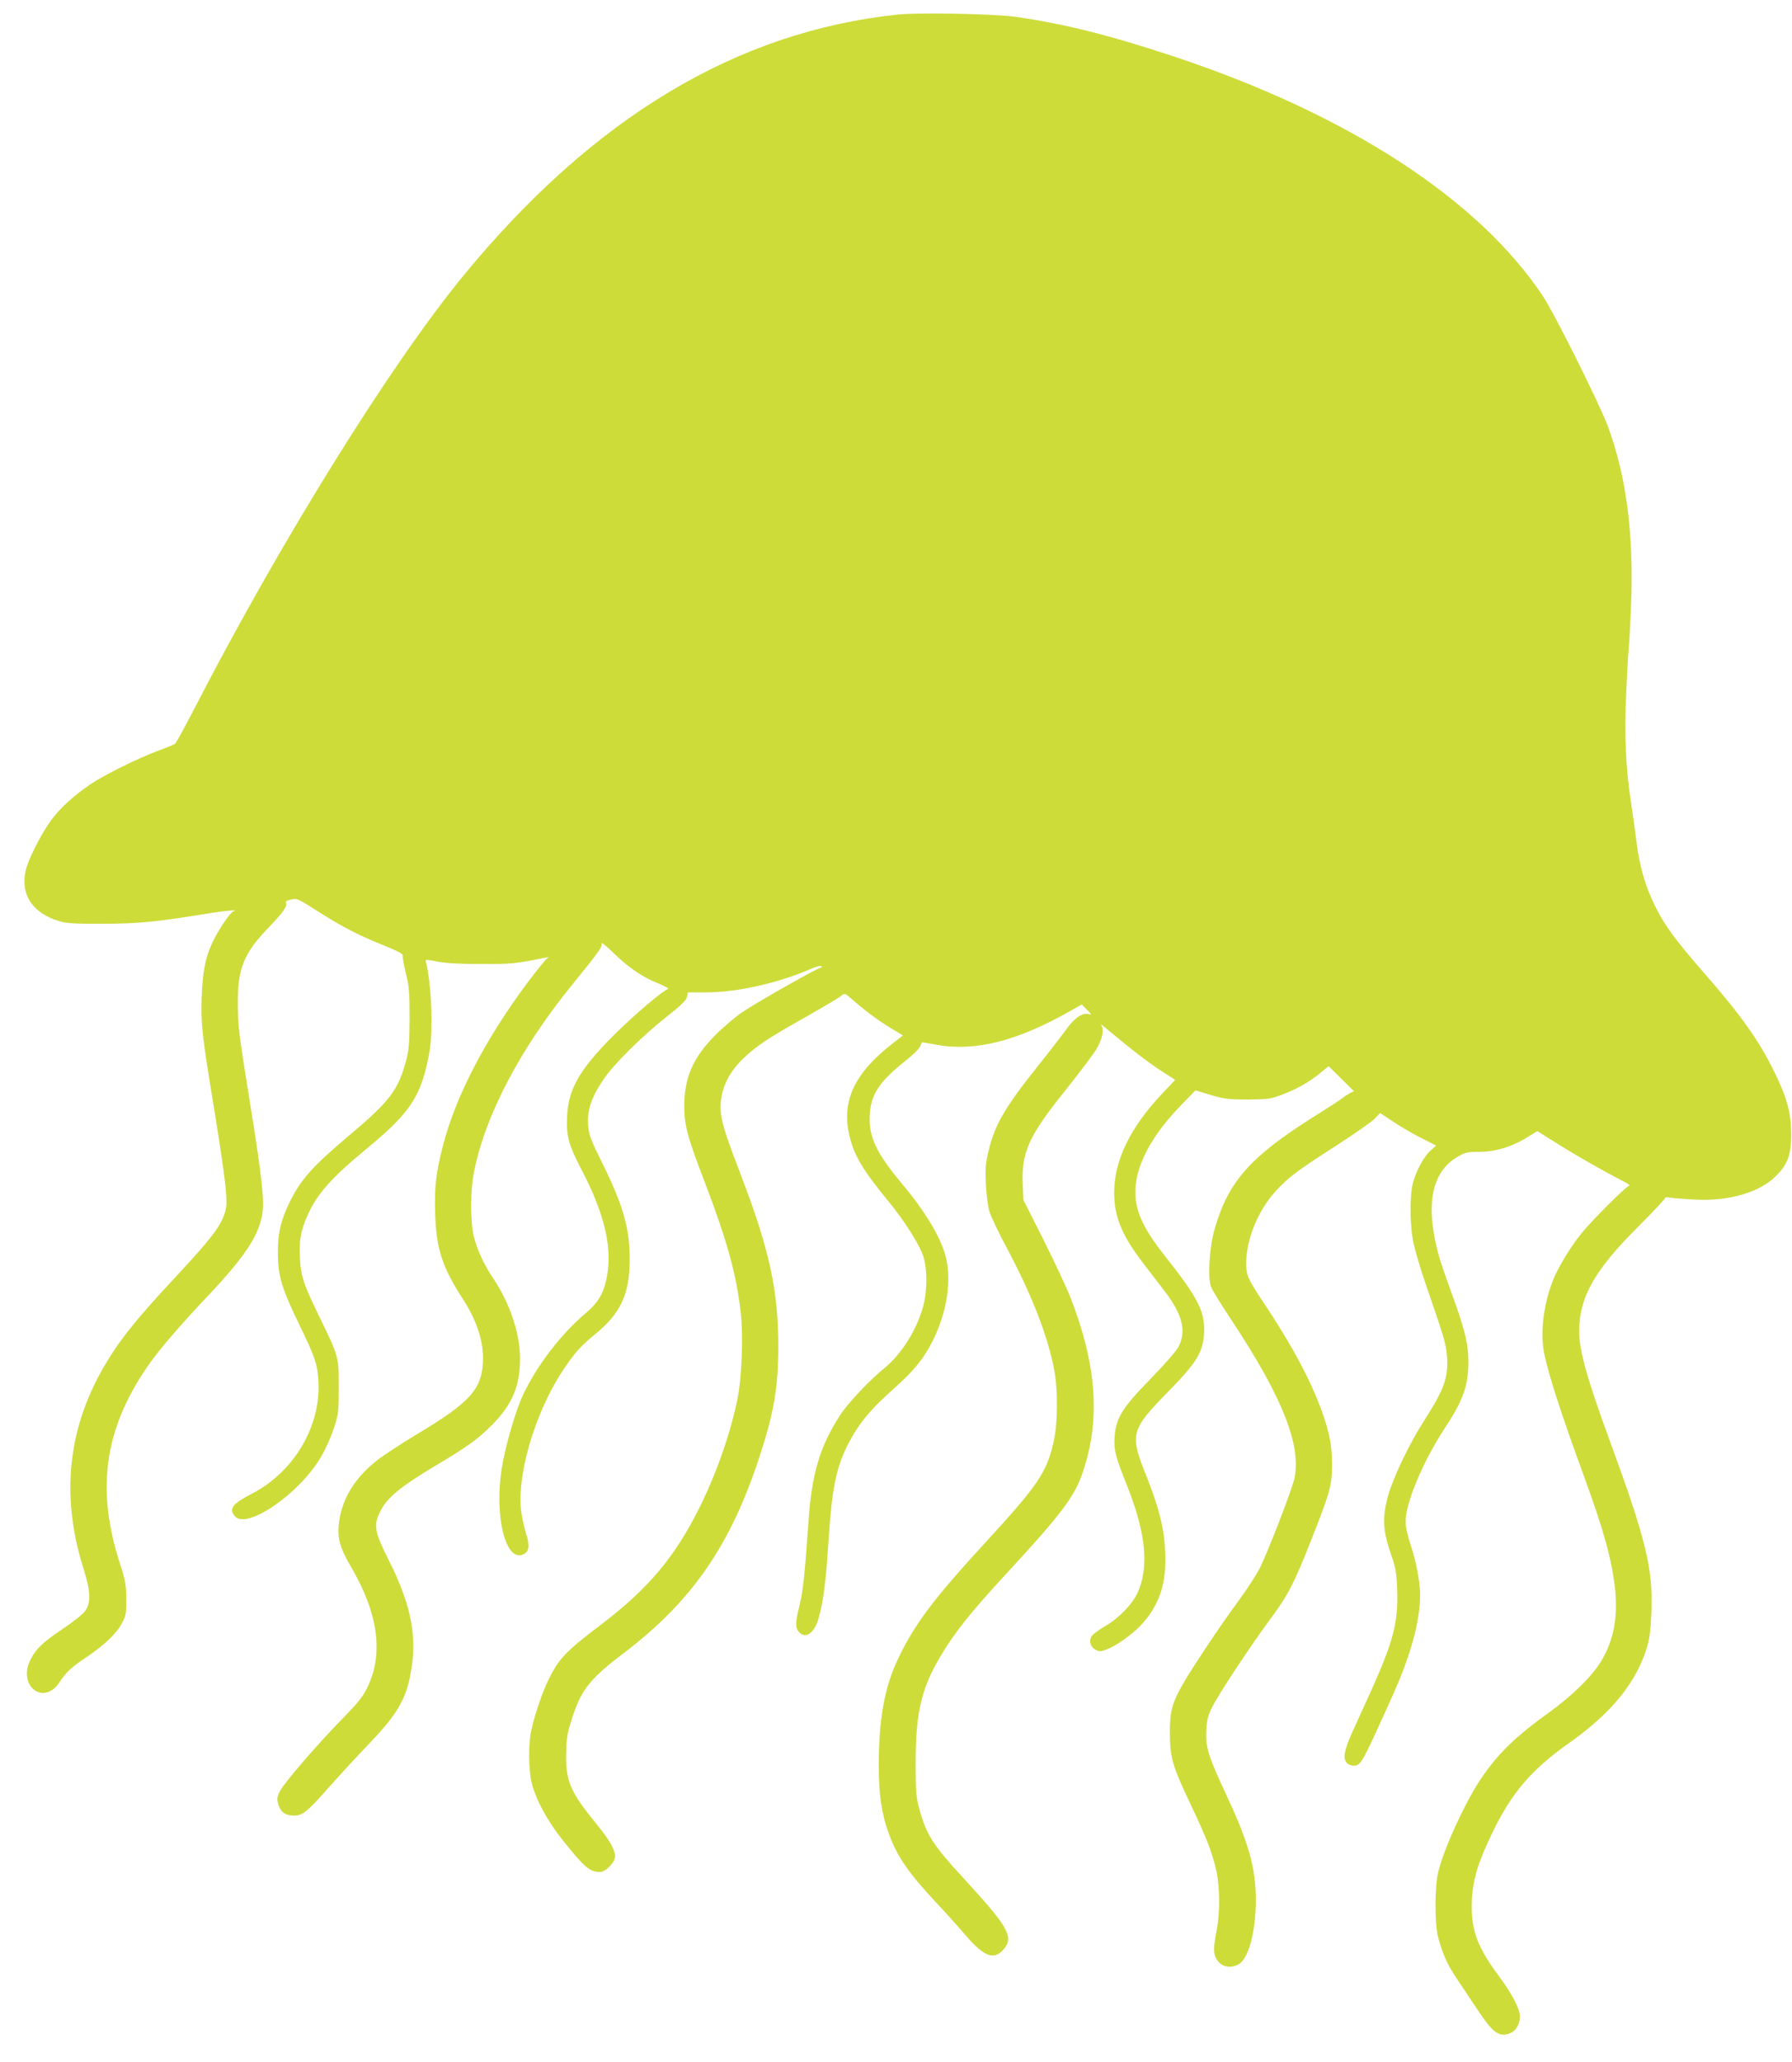
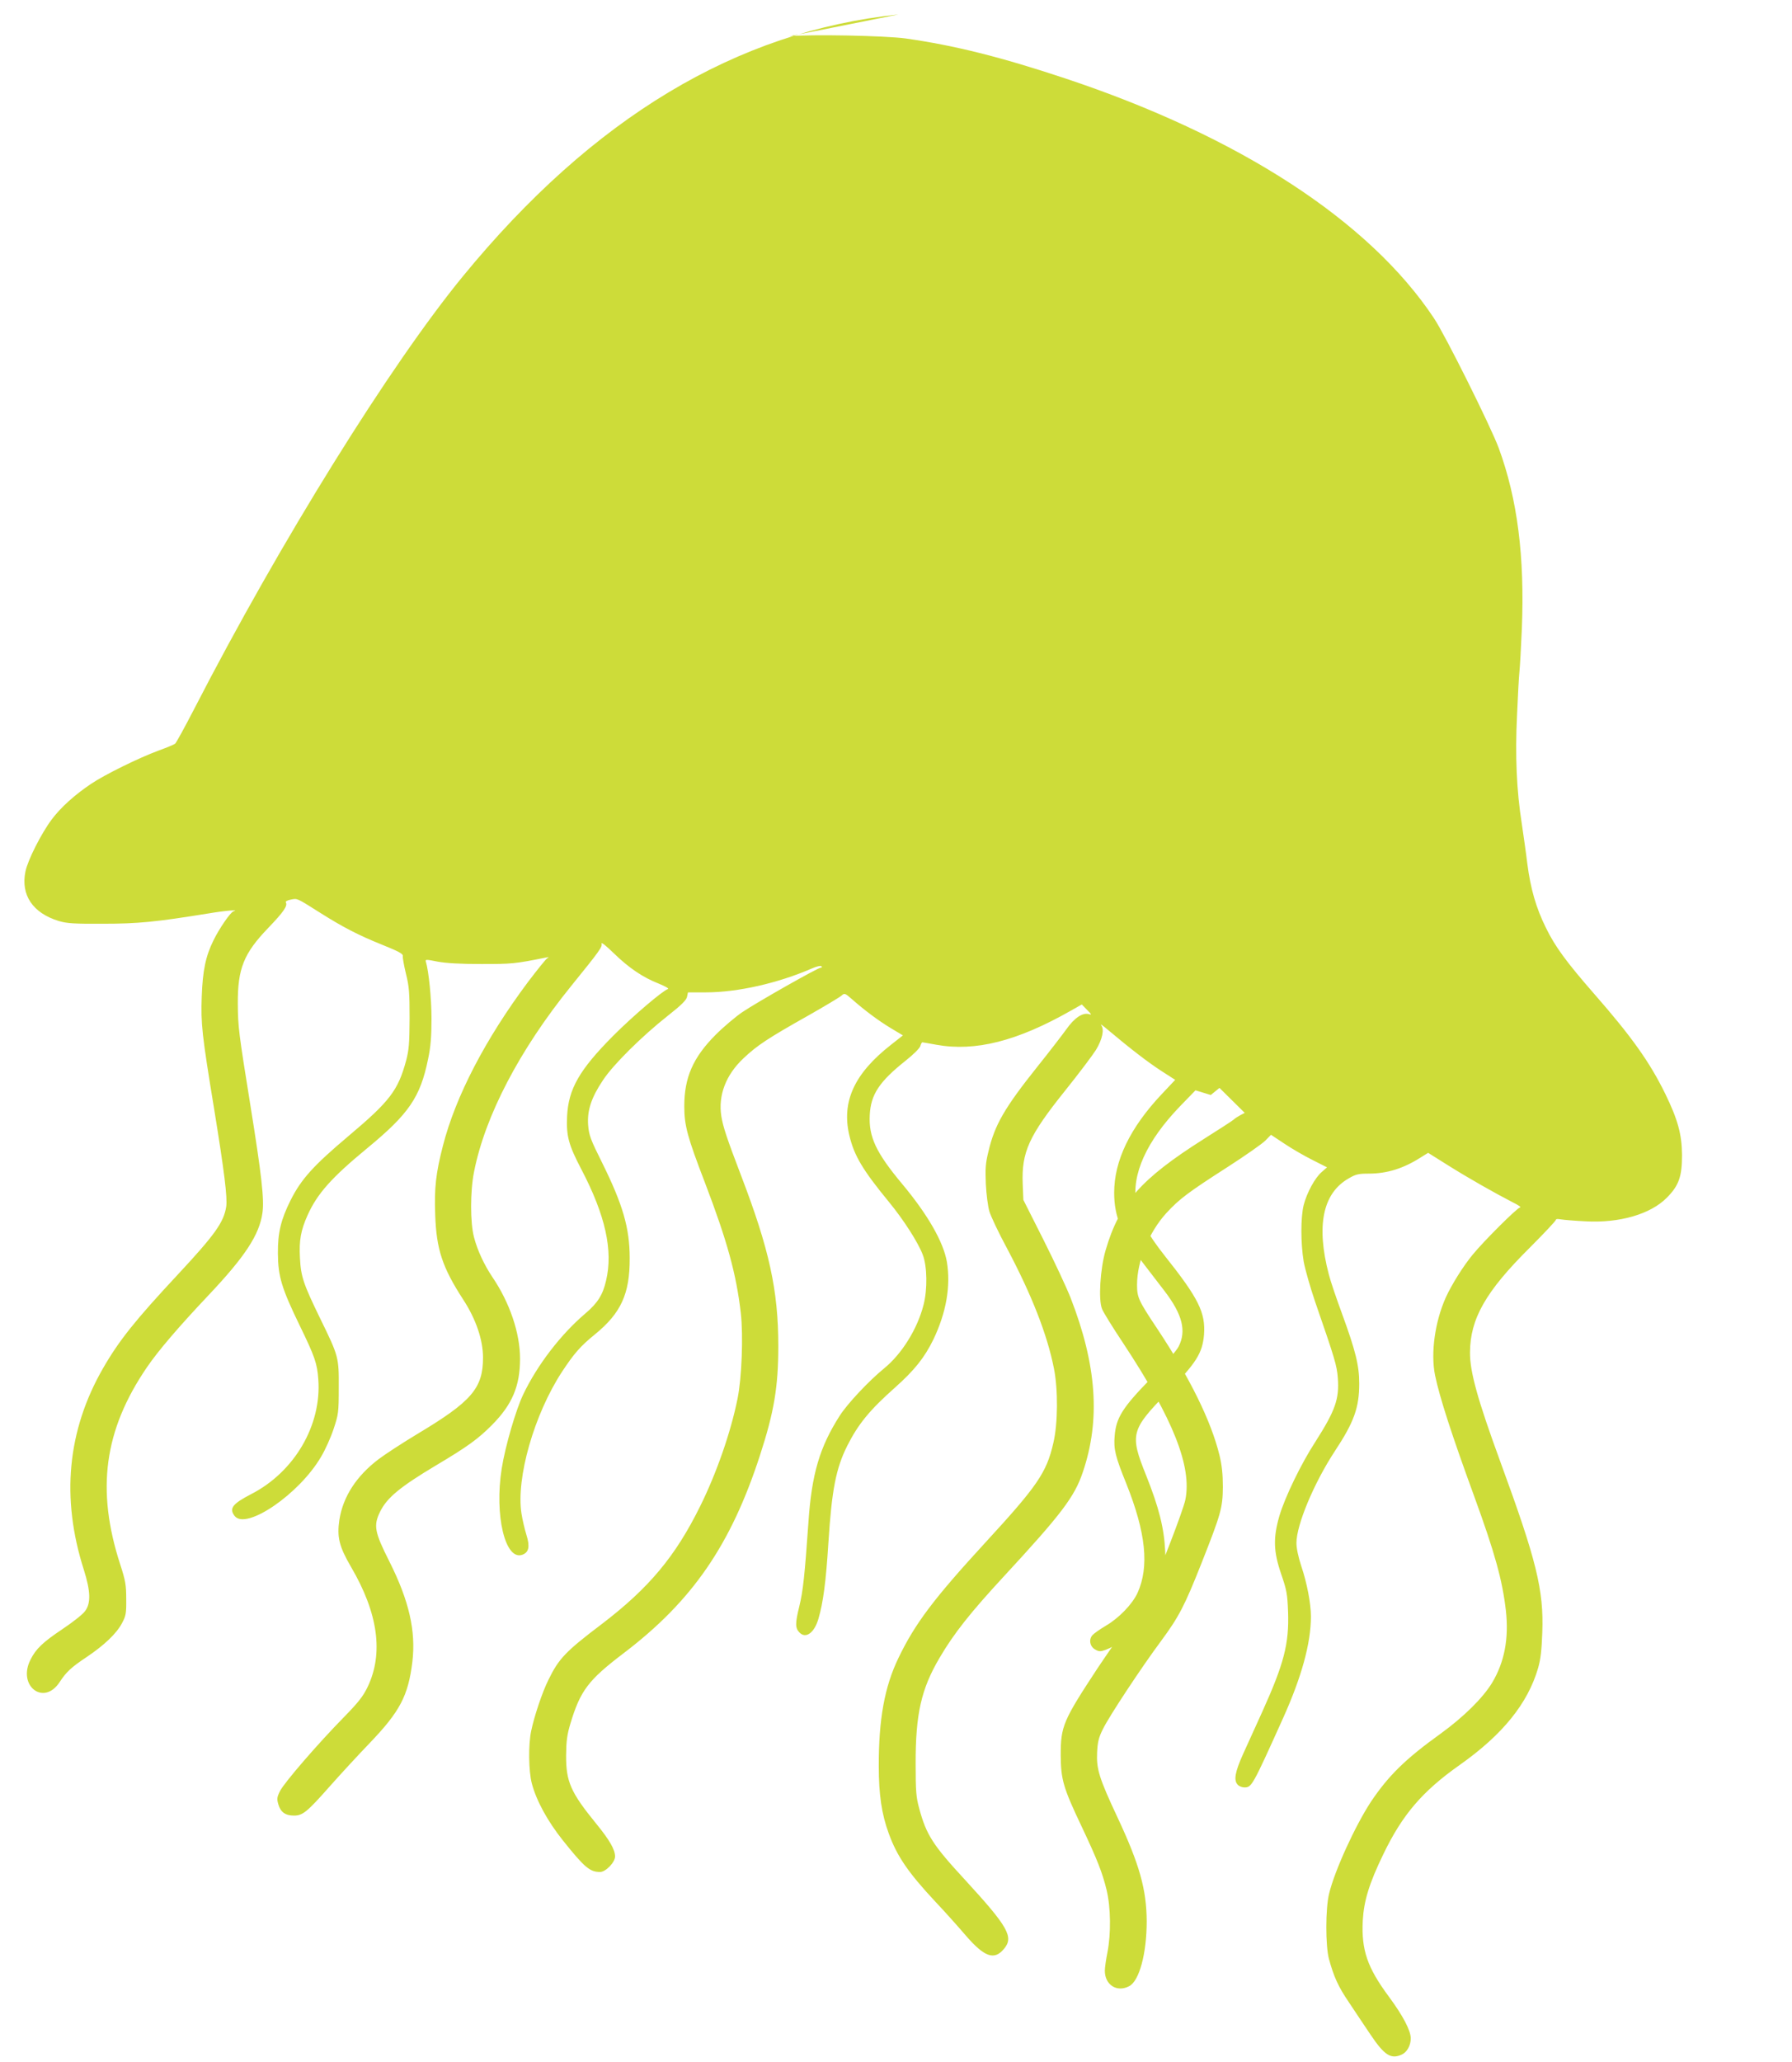
<svg xmlns="http://www.w3.org/2000/svg" version="1.0" width="1113pt" height="1280pt" viewBox="0 0 1113 1280" preserveAspectRatio="xMidYMid meet">
  <g transform="translate(0,1280) scale(0.1,-0.1)" fill="#cddc39" stroke="none">
-     <path d="M5580 12710 c-1004 -104 -1898 -641 -2705 -1625 -452 -551 -1136 -1651 -1667 -2682 -60 -116 -114 -215 -121 -220 -7 -5 -52 -24 -102 -42 -122 -45 -334 -149 -420 -207 -101 -68 -187 -145 -244 -221 -65 -87 -149 -253 -163 -323 -30 -146 46 -258 207 -307 50 -15 95 -18 275 -17 218 0 327 11 655 64 106 18 197 25 155 13 -18 -5 -88 -106 -124 -180 -49 -99 -67 -187 -73 -348 -6 -171 1 -236 77 -699 64 -394 83 -550 75 -606 -15 -97 -70 -174 -301 -422 -264 -283 -365 -409 -465 -583 -221 -385 -261 -804 -118 -1250 42 -133 44 -208 7 -256 -14 -20 -78 -70 -141 -112 -121 -81 -164 -122 -197 -188 -84 -163 81 -291 180 -141 41 63 72 92 165 154 112 75 189 148 223 213 24 45 27 60 26 150 0 87 -5 114 -37 213 -151 464 -101 834 165 1224 71 104 196 250 383 448 228 241 316 376 335 511 12 83 -5 234 -75 669 -72 447 -77 485 -78 630 -1 218 37 312 189 470 97 101 122 138 109 159 -3 6 11 13 32 17 41 8 34 11 183 -83 141 -89 240 -140 385 -198 102 -41 129 -56 127 -69 -2 -10 7 -59 19 -109 20 -79 23 -118 23 -277 -1 -158 -4 -197 -22 -265 -50 -184 -101 -251 -359 -468 -217 -183 -292 -266 -358 -397 -60 -120 -80 -201 -79 -330 1 -143 23 -216 134 -445 96 -197 110 -239 117 -337 21 -285 -148 -574 -416 -712 -118 -61 -140 -90 -103 -137 72 -88 401 137 536 368 26 43 61 121 78 173 30 90 32 103 32 255 1 190 0 195 -116 432 -104 214 -119 258 -125 374 -6 109 5 171 47 265 60 134 149 234 370 416 260 214 331 318 379 555 16 75 21 139 21 250 0 126 -17 293 -35 354 -5 14 2 14 72 0 53 -10 141 -15 273 -15 189 0 206 1 400 40 21 4 22 3 8 -5 -9 -6 -62 -72 -119 -147 -263 -352 -449 -708 -528 -1016 -44 -171 -54 -261 -48 -427 7 -217 45 -329 174 -528 79 -121 123 -250 123 -360 0 -190 -70 -272 -406 -473 -93 -56 -202 -127 -243 -158 -138 -105 -220 -232 -243 -375 -16 -108 -2 -166 72 -293 169 -288 203 -538 103 -746 -28 -58 -57 -95 -148 -188 -160 -163 -371 -407 -396 -458 -19 -38 -20 -49 -10 -83 14 -48 44 -69 97 -69 54 0 82 23 219 178 61 69 173 191 250 271 189 197 240 294 266 504 23 192 -20 380 -142 623 -93 184 -100 224 -59 309 43 88 124 155 350 290 192 114 261 164 346 250 125 126 174 241 174 411 0 159 -64 348 -172 507 -51 76 -93 166 -114 247 -24 89 -24 286 0 405 68 347 283 759 603 1154 179 221 195 243 189 264 -2 11 31 -16 77 -61 95 -92 180 -149 279 -188 39 -16 64 -30 57 -33 -34 -11 -216 -166 -340 -290 -211 -212 -279 -331 -287 -502 -5 -121 9 -175 88 -326 150 -286 199 -506 154 -693 -20 -88 -53 -139 -127 -202 -153 -130 -298 -318 -387 -503 -46 -96 -112 -322 -134 -461 -46 -291 22 -573 128 -535 41 15 48 51 26 122 -11 35 -25 95 -31 133 -35 221 79 617 251 880 75 114 115 160 205 233 162 132 217 252 216 473 0 186 -42 331 -170 590 -73 146 -83 173 -88 235 -7 91 19 171 92 280 63 96 242 273 403 400 84 66 115 97 119 117 l6 28 111 0 c198 0 448 57 660 149 28 12 53 18 58 13 5 -5 3 -9 -5 -9 -17 0 -390 -211 -487 -276 -41 -28 -116 -91 -166 -141 -140 -141 -194 -265 -194 -443 0 -119 19 -190 129 -476 137 -359 194 -564 222 -807 16 -140 6 -404 -20 -531 -42 -210 -131 -464 -232 -668 -154 -312 -318 -508 -610 -731 -226 -171 -268 -215 -332 -346 -39 -77 -89 -228 -108 -319 -18 -86 -16 -247 4 -325 28 -107 98 -235 193 -354 135 -169 168 -196 231 -196 35 0 93 60 93 96 0 43 -33 101 -118 205 -158 194 -187 260 -186 424 1 89 6 127 27 197 62 205 111 269 329 435 427 324 667 672 848 1229 88 270 114 426 114 679 0 345 -56 601 -232 1060 -89 233 -111 300 -122 367 -20 129 28 256 138 359 83 79 153 125 400 264 106 60 201 117 210 126 17 15 21 14 63 -23 82 -72 163 -132 240 -179 l77 -46 -75 -59 c-227 -178 -307 -352 -258 -561 30 -126 81 -213 247 -415 91 -111 179 -248 209 -326 28 -72 30 -216 5 -312 -38 -149 -135 -305 -246 -395 -93 -76 -225 -216 -274 -292 -125 -195 -175 -363 -195 -664 -23 -327 -33 -424 -57 -522 -26 -105 -25 -134 2 -161 39 -40 92 -1 117 85 30 102 47 232 62 471 21 330 47 463 117 603 68 135 139 222 298 363 121 108 182 185 237 297 80 167 109 332 84 482 -21 123 -119 294 -277 483 -163 195 -209 293 -202 428 6 128 59 208 224 339 48 38 87 77 90 90 4 13 9 23 13 23 3 0 42 -7 86 -15 242 -44 503 22 837 212 l67 38 33 -34 c28 -28 30 -32 11 -26 -39 11 -90 -23 -140 -94 -26 -36 -106 -140 -179 -231 -205 -257 -266 -362 -305 -528 -18 -72 -20 -107 -16 -202 3 -63 13 -140 22 -170 9 -30 58 -134 110 -230 153 -288 250 -536 291 -745 26 -131 25 -341 -4 -463 -42 -183 -99 -266 -422 -617 -319 -347 -437 -503 -539 -715 -87 -179 -124 -382 -123 -675 0 -174 18 -297 62 -416 51 -141 121 -243 290 -424 57 -60 141 -154 188 -209 116 -134 177 -156 237 -84 63 74 28 136 -242 430 -199 215 -240 279 -284 443 -19 69 -22 106 -22 275 -1 311 35 467 149 660 88 150 190 279 399 505 357 386 439 494 490 646 111 325 87 666 -76 1084 -24 61 -99 222 -168 359 l-125 248 -4 97 c-8 199 37 299 265 583 85 106 170 219 190 251 40 66 53 128 32 154 -8 10 10 -2 39 -27 144 -121 255 -206 334 -257 l87 -56 -83 -88 c-198 -210 -296 -414 -296 -613 0 -148 48 -264 177 -433 43 -56 104 -136 136 -177 111 -145 137 -248 87 -345 -12 -25 -90 -114 -174 -200 -175 -179 -214 -242 -223 -355 -7 -81 4 -127 73 -297 121 -303 143 -514 69 -677 -32 -69 -114 -155 -196 -203 -37 -22 -74 -48 -84 -59 -24 -27 -16 -71 17 -89 23 -13 32 -14 65 -2 66 24 159 90 221 155 114 123 158 257 149 455 -7 146 -38 271 -119 474 -102 254 -95 281 135 516 177 181 215 241 225 356 10 137 -33 225 -244 490 -109 138 -160 233 -177 328 -30 177 64 384 272 600 l96 99 95 -29 c85 -25 110 -28 230 -28 123 1 142 3 210 29 94 35 168 77 238 134 l54 44 79 -78 78 -77 -27 -14 c-15 -8 -34 -20 -42 -28 -8 -7 -91 -61 -185 -120 -391 -247 -525 -399 -610 -690 -34 -116 -46 -310 -22 -366 8 -20 66 -114 130 -210 312 -472 429 -768 387 -974 -14 -67 -159 -443 -215 -558 -21 -41 -80 -132 -132 -203 -53 -71 -141 -199 -198 -284 -215 -327 -229 -360 -229 -540 1 -151 15 -201 130 -443 98 -207 129 -287 155 -394 26 -108 28 -271 5 -388 -9 -44 -16 -95 -16 -113 0 -88 75 -136 151 -96 63 32 109 203 109 403 -1 198 -45 353 -180 642 -115 245 -133 303 -128 406 3 65 10 93 36 145 39 80 240 384 362 548 110 149 146 218 250 481 121 306 132 344 133 474 0 79 -6 135 -21 197 -52 213 -184 480 -385 783 -118 177 -127 196 -127 275 0 146 74 327 182 445 79 86 134 128 379 285 112 72 219 147 237 166 l34 35 83 -55 c46 -31 124 -76 174 -101 l91 -46 -33 -29 c-42 -36 -92 -128 -112 -205 -19 -76 -19 -237 0 -351 9 -49 41 -161 71 -249 124 -358 135 -396 141 -473 10 -131 -16 -203 -139 -396 -90 -138 -190 -346 -224 -461 -39 -136 -37 -220 11 -360 34 -99 39 -123 43 -235 7 -198 -25 -321 -160 -620 -39 -85 -92 -203 -119 -262 -51 -113 -60 -165 -33 -192 8 -9 27 -16 40 -16 46 0 49 4 241 430 115 255 173 465 173 631 0 81 -25 210 -60 313 -18 55 -30 110 -30 143 0 113 109 373 239 571 119 180 151 270 151 419 0 112 -23 204 -106 431 -35 95 -73 206 -83 247 -79 301 -38 503 123 595 44 26 61 30 125 30 114 0 217 32 327 103 l42 26 126 -79 c126 -79 285 -169 401 -229 33 -16 53 -30 44 -31 -16 0 -227 -210 -296 -295 -59 -72 -130 -186 -165 -263 -68 -151 -95 -346 -67 -484 28 -136 105 -373 242 -748 130 -356 176 -523 198 -713 19 -174 -9 -320 -86 -448 -58 -95 -177 -212 -319 -315 -220 -158 -324 -261 -432 -421 -97 -147 -226 -427 -261 -572 -23 -92 -23 -324 -1 -406 30 -110 58 -172 122 -266 34 -52 95 -142 135 -202 88 -131 128 -156 196 -125 32 15 55 56 55 100 0 49 -48 140 -135 258 -135 182 -172 290 -163 473 7 123 39 229 127 411 119 247 243 392 476 556 266 188 422 381 486 601 16 55 22 112 26 220 10 264 -36 448 -260 1059 -141 385 -190 560 -189 680 1 209 97 378 371 650 91 91 164 169 163 174 -2 4 12 6 30 2 18 -3 87 -9 153 -12 211 -12 404 44 505 146 75 75 95 132 95 265 -1 128 -26 220 -104 380 -96 196 -208 354 -441 620 -173 198 -244 295 -300 410 -62 125 -96 244 -116 399 -8 67 -24 177 -34 246 -33 209 -42 424 -30 673 5 122 12 245 15 272 3 28 10 147 15 266 18 450 -27 806 -144 1124 -50 134 -331 699 -402 805 -401 604 -1211 1130 -2292 1489 -400 133 -686 204 -987 247 -130 18 -598 27 -725 14z" />
+     <path d="M5580 12710 c-1004 -104 -1898 -641 -2705 -1625 -452 -551 -1136 -1651 -1667 -2682 -60 -116 -114 -215 -121 -220 -7 -5 -52 -24 -102 -42 -122 -45 -334 -149 -420 -207 -101 -68 -187 -145 -244 -221 -65 -87 -149 -253 -163 -323 -30 -146 46 -258 207 -307 50 -15 95 -18 275 -17 218 0 327 11 655 64 106 18 197 25 155 13 -18 -5 -88 -106 -124 -180 -49 -99 -67 -187 -73 -348 -6 -171 1 -236 77 -699 64 -394 83 -550 75 -606 -15 -97 -70 -174 -301 -422 -264 -283 -365 -409 -465 -583 -221 -385 -261 -804 -118 -1250 42 -133 44 -208 7 -256 -14 -20 -78 -70 -141 -112 -121 -81 -164 -122 -197 -188 -84 -163 81 -291 180 -141 41 63 72 92 165 154 112 75 189 148 223 213 24 45 27 60 26 150 0 87 -5 114 -37 213 -151 464 -101 834 165 1224 71 104 196 250 383 448 228 241 316 376 335 511 12 83 -5 234 -75 669 -72 447 -77 485 -78 630 -1 218 37 312 189 470 97 101 122 138 109 159 -3 6 11 13 32 17 41 8 34 11 183 -83 141 -89 240 -140 385 -198 102 -41 129 -56 127 -69 -2 -10 7 -59 19 -109 20 -79 23 -118 23 -277 -1 -158 -4 -197 -22 -265 -50 -184 -101 -251 -359 -468 -217 -183 -292 -266 -358 -397 -60 -120 -80 -201 -79 -330 1 -143 23 -216 134 -445 96 -197 110 -239 117 -337 21 -285 -148 -574 -416 -712 -118 -61 -140 -90 -103 -137 72 -88 401 137 536 368 26 43 61 121 78 173 30 90 32 103 32 255 1 190 0 195 -116 432 -104 214 -119 258 -125 374 -6 109 5 171 47 265 60 134 149 234 370 416 260 214 331 318 379 555 16 75 21 139 21 250 0 126 -17 293 -35 354 -5 14 2 14 72 0 53 -10 141 -15 273 -15 189 0 206 1 400 40 21 4 22 3 8 -5 -9 -6 -62 -72 -119 -147 -263 -352 -449 -708 -528 -1016 -44 -171 -54 -261 -48 -427 7 -217 45 -329 174 -528 79 -121 123 -250 123 -360 0 -190 -70 -272 -406 -473 -93 -56 -202 -127 -243 -158 -138 -105 -220 -232 -243 -375 -16 -108 -2 -166 72 -293 169 -288 203 -538 103 -746 -28 -58 -57 -95 -148 -188 -160 -163 -371 -407 -396 -458 -19 -38 -20 -49 -10 -83 14 -48 44 -69 97 -69 54 0 82 23 219 178 61 69 173 191 250 271 189 197 240 294 266 504 23 192 -20 380 -142 623 -93 184 -100 224 -59 309 43 88 124 155 350 290 192 114 261 164 346 250 125 126 174 241 174 411 0 159 -64 348 -172 507 -51 76 -93 166 -114 247 -24 89 -24 286 0 405 68 347 283 759 603 1154 179 221 195 243 189 264 -2 11 31 -16 77 -61 95 -92 180 -149 279 -188 39 -16 64 -30 57 -33 -34 -11 -216 -166 -340 -290 -211 -212 -279 -331 -287 -502 -5 -121 9 -175 88 -326 150 -286 199 -506 154 -693 -20 -88 -53 -139 -127 -202 -153 -130 -298 -318 -387 -503 -46 -96 -112 -322 -134 -461 -46 -291 22 -573 128 -535 41 15 48 51 26 122 -11 35 -25 95 -31 133 -35 221 79 617 251 880 75 114 115 160 205 233 162 132 217 252 216 473 0 186 -42 331 -170 590 -73 146 -83 173 -88 235 -7 91 19 171 92 280 63 96 242 273 403 400 84 66 115 97 119 117 l6 28 111 0 c198 0 448 57 660 149 28 12 53 18 58 13 5 -5 3 -9 -5 -9 -17 0 -390 -211 -487 -276 -41 -28 -116 -91 -166 -141 -140 -141 -194 -265 -194 -443 0 -119 19 -190 129 -476 137 -359 194 -564 222 -807 16 -140 6 -404 -20 -531 -42 -210 -131 -464 -232 -668 -154 -312 -318 -508 -610 -731 -226 -171 -268 -215 -332 -346 -39 -77 -89 -228 -108 -319 -18 -86 -16 -247 4 -325 28 -107 98 -235 193 -354 135 -169 168 -196 231 -196 35 0 93 60 93 96 0 43 -33 101 -118 205 -158 194 -187 260 -186 424 1 89 6 127 27 197 62 205 111 269 329 435 427 324 667 672 848 1229 88 270 114 426 114 679 0 345 -56 601 -232 1060 -89 233 -111 300 -122 367 -20 129 28 256 138 359 83 79 153 125 400 264 106 60 201 117 210 126 17 15 21 14 63 -23 82 -72 163 -132 240 -179 l77 -46 -75 -59 c-227 -178 -307 -352 -258 -561 30 -126 81 -213 247 -415 91 -111 179 -248 209 -326 28 -72 30 -216 5 -312 -38 -149 -135 -305 -246 -395 -93 -76 -225 -216 -274 -292 -125 -195 -175 -363 -195 -664 -23 -327 -33 -424 -57 -522 -26 -105 -25 -134 2 -161 39 -40 92 -1 117 85 30 102 47 232 62 471 21 330 47 463 117 603 68 135 139 222 298 363 121 108 182 185 237 297 80 167 109 332 84 482 -21 123 -119 294 -277 483 -163 195 -209 293 -202 428 6 128 59 208 224 339 48 38 87 77 90 90 4 13 9 23 13 23 3 0 42 -7 86 -15 242 -44 503 22 837 212 l67 38 33 -34 c28 -28 30 -32 11 -26 -39 11 -90 -23 -140 -94 -26 -36 -106 -140 -179 -231 -205 -257 -266 -362 -305 -528 -18 -72 -20 -107 -16 -202 3 -63 13 -140 22 -170 9 -30 58 -134 110 -230 153 -288 250 -536 291 -745 26 -131 25 -341 -4 -463 -42 -183 -99 -266 -422 -617 -319 -347 -437 -503 -539 -715 -87 -179 -124 -382 -123 -675 0 -174 18 -297 62 -416 51 -141 121 -243 290 -424 57 -60 141 -154 188 -209 116 -134 177 -156 237 -84 63 74 28 136 -242 430 -199 215 -240 279 -284 443 -19 69 -22 106 -22 275 -1 311 35 467 149 660 88 150 190 279 399 505 357 386 439 494 490 646 111 325 87 666 -76 1084 -24 61 -99 222 -168 359 l-125 248 -4 97 c-8 199 37 299 265 583 85 106 170 219 190 251 40 66 53 128 32 154 -8 10 10 -2 39 -27 144 -121 255 -206 334 -257 l87 -56 -83 -88 c-198 -210 -296 -414 -296 -613 0 -148 48 -264 177 -433 43 -56 104 -136 136 -177 111 -145 137 -248 87 -345 -12 -25 -90 -114 -174 -200 -175 -179 -214 -242 -223 -355 -7 -81 4 -127 73 -297 121 -303 143 -514 69 -677 -32 -69 -114 -155 -196 -203 -37 -22 -74 -48 -84 -59 -24 -27 -16 -71 17 -89 23 -13 32 -14 65 -2 66 24 159 90 221 155 114 123 158 257 149 455 -7 146 -38 271 -119 474 -102 254 -95 281 135 516 177 181 215 241 225 356 10 137 -33 225 -244 490 -109 138 -160 233 -177 328 -30 177 64 384 272 600 l96 99 95 -29 l54 44 79 -78 78 -77 -27 -14 c-15 -8 -34 -20 -42 -28 -8 -7 -91 -61 -185 -120 -391 -247 -525 -399 -610 -690 -34 -116 -46 -310 -22 -366 8 -20 66 -114 130 -210 312 -472 429 -768 387 -974 -14 -67 -159 -443 -215 -558 -21 -41 -80 -132 -132 -203 -53 -71 -141 -199 -198 -284 -215 -327 -229 -360 -229 -540 1 -151 15 -201 130 -443 98 -207 129 -287 155 -394 26 -108 28 -271 5 -388 -9 -44 -16 -95 -16 -113 0 -88 75 -136 151 -96 63 32 109 203 109 403 -1 198 -45 353 -180 642 -115 245 -133 303 -128 406 3 65 10 93 36 145 39 80 240 384 362 548 110 149 146 218 250 481 121 306 132 344 133 474 0 79 -6 135 -21 197 -52 213 -184 480 -385 783 -118 177 -127 196 -127 275 0 146 74 327 182 445 79 86 134 128 379 285 112 72 219 147 237 166 l34 35 83 -55 c46 -31 124 -76 174 -101 l91 -46 -33 -29 c-42 -36 -92 -128 -112 -205 -19 -76 -19 -237 0 -351 9 -49 41 -161 71 -249 124 -358 135 -396 141 -473 10 -131 -16 -203 -139 -396 -90 -138 -190 -346 -224 -461 -39 -136 -37 -220 11 -360 34 -99 39 -123 43 -235 7 -198 -25 -321 -160 -620 -39 -85 -92 -203 -119 -262 -51 -113 -60 -165 -33 -192 8 -9 27 -16 40 -16 46 0 49 4 241 430 115 255 173 465 173 631 0 81 -25 210 -60 313 -18 55 -30 110 -30 143 0 113 109 373 239 571 119 180 151 270 151 419 0 112 -23 204 -106 431 -35 95 -73 206 -83 247 -79 301 -38 503 123 595 44 26 61 30 125 30 114 0 217 32 327 103 l42 26 126 -79 c126 -79 285 -169 401 -229 33 -16 53 -30 44 -31 -16 0 -227 -210 -296 -295 -59 -72 -130 -186 -165 -263 -68 -151 -95 -346 -67 -484 28 -136 105 -373 242 -748 130 -356 176 -523 198 -713 19 -174 -9 -320 -86 -448 -58 -95 -177 -212 -319 -315 -220 -158 -324 -261 -432 -421 -97 -147 -226 -427 -261 -572 -23 -92 -23 -324 -1 -406 30 -110 58 -172 122 -266 34 -52 95 -142 135 -202 88 -131 128 -156 196 -125 32 15 55 56 55 100 0 49 -48 140 -135 258 -135 182 -172 290 -163 473 7 123 39 229 127 411 119 247 243 392 476 556 266 188 422 381 486 601 16 55 22 112 26 220 10 264 -36 448 -260 1059 -141 385 -190 560 -189 680 1 209 97 378 371 650 91 91 164 169 163 174 -2 4 12 6 30 2 18 -3 87 -9 153 -12 211 -12 404 44 505 146 75 75 95 132 95 265 -1 128 -26 220 -104 380 -96 196 -208 354 -441 620 -173 198 -244 295 -300 410 -62 125 -96 244 -116 399 -8 67 -24 177 -34 246 -33 209 -42 424 -30 673 5 122 12 245 15 272 3 28 10 147 15 266 18 450 -27 806 -144 1124 -50 134 -331 699 -402 805 -401 604 -1211 1130 -2292 1489 -400 133 -686 204 -987 247 -130 18 -598 27 -725 14z" />
  </g>
</svg>